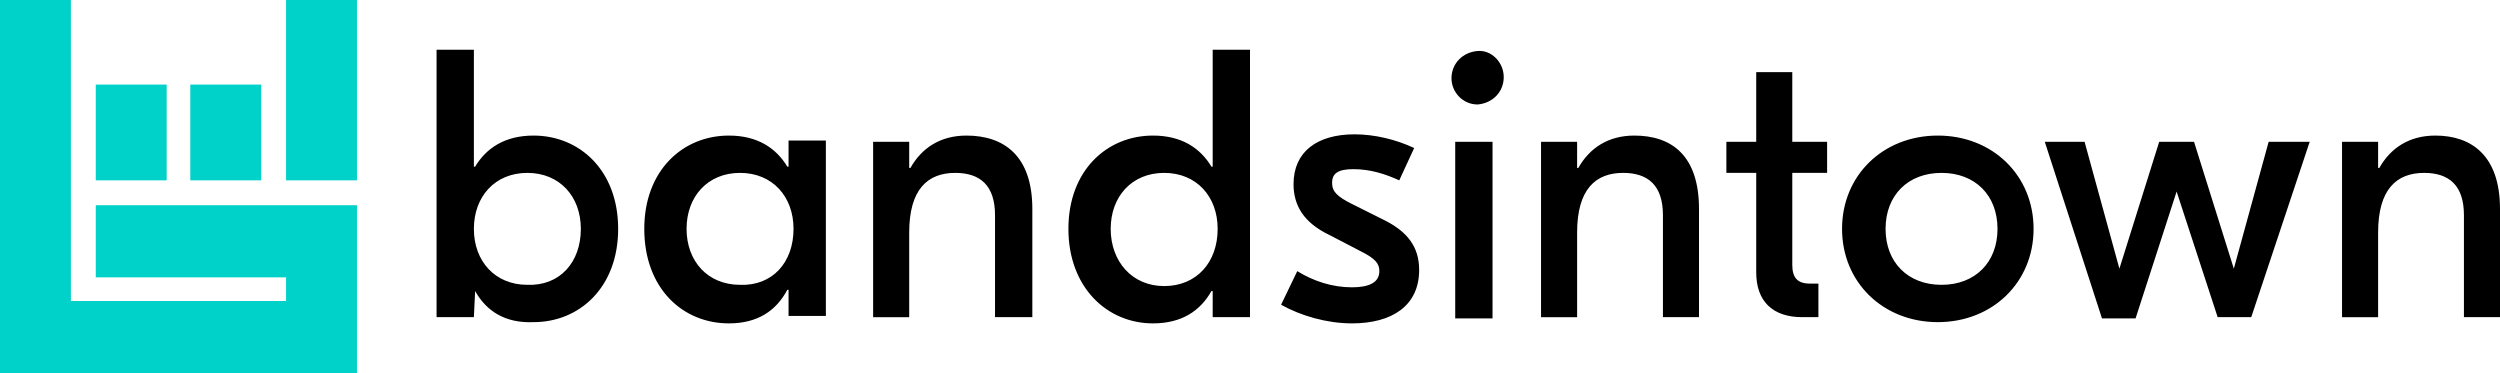
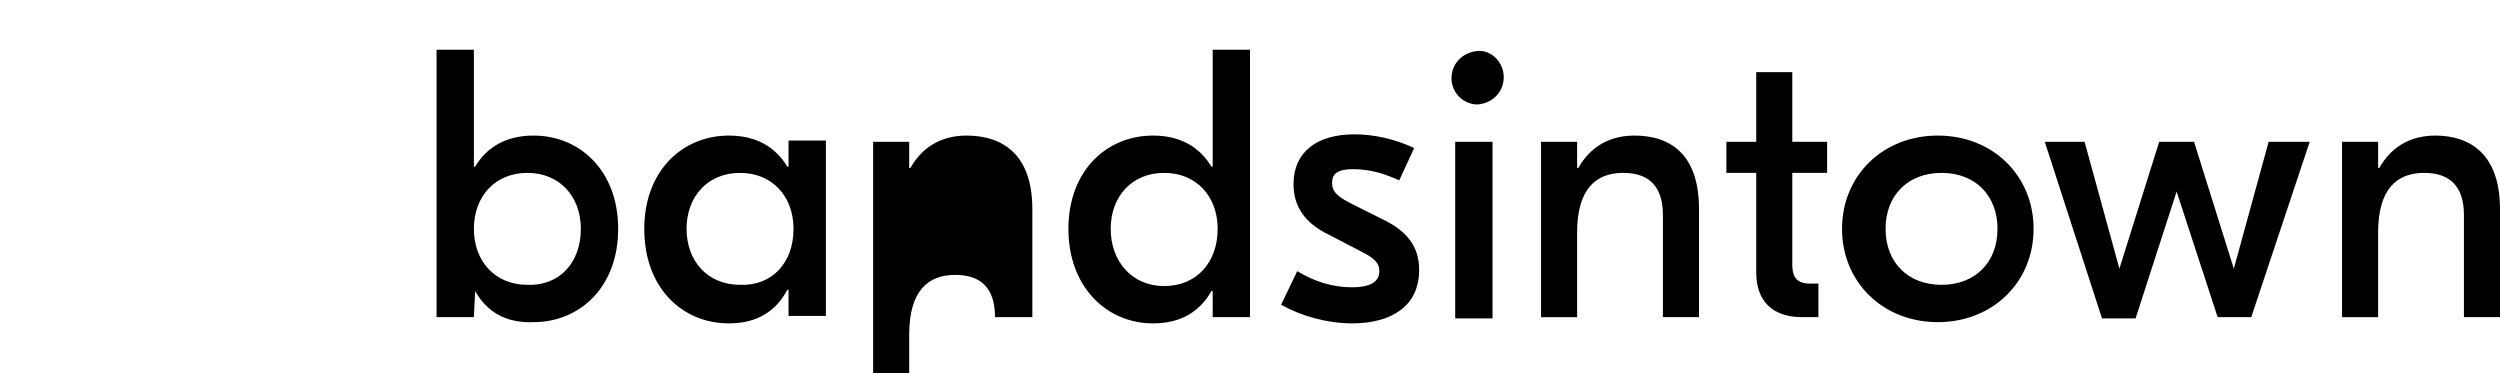
<svg xmlns="http://www.w3.org/2000/svg" version="1.1" id="Layer_1" x="0px" y="0px" viewBox="0 0 201 30" style="enable-background:new 0 0 201 30;" xml:space="preserve">
  <style type="text/css">
	.st0{fill-rule:evenodd;clip-rule:evenodd;}
	.st1{fill-rule:evenodd;clip-rule:evenodd;fill:#00D2C9;}
</style>
-   <path class="st0" d="M46.7,18.4c0-2.6-1.7-4.5-4.3-4.5c-2.6,0-4.3,1.9-4.3,4.5s1.7,4.5,4.3,4.5C45,23,46.7,21.1,46.7,18.4L46.7,18.4  z M38.2,23.4L38.2,23.4l-0.1,2.1h-3V4h3v9.4h0.1c0.9-1.5,2.4-2.5,4.7-2.5c3.7,0,6.8,2.8,6.8,7.5c0,4.7-3.1,7.5-6.8,7.5  C40.6,26,39.1,25,38.2,23.4z M51.8,18.4c0-4.7,3.1-7.5,6.8-7.5c2.3,0,3.8,1,4.7,2.5h0.1v-2.1h3v14.1h-3v-2.1h-0.1  C62.4,25,60.9,26,58.6,26C54.9,26,51.8,23.2,51.8,18.4L51.8,18.4z M63.8,18.4c0-2.6-1.7-4.5-4.3-4.5s-4.3,1.9-4.3,4.5  s1.7,4.5,4.3,4.5C62.1,23,63.8,21.1,63.8,18.4z M83,16.8v8.7H80v-8.2c0-2.4-1.2-3.4-3.2-3.4c-2.2,0-3.7,1.3-3.7,4.8v6.8h-2.9V11.4  h2.9v2.1h0.1c0.9-1.6,2.4-2.6,4.5-2.6C80.7,10.9,83,12.5,83,16.8L83,16.8z M85.9,18.4c0-4.7,3.1-7.5,6.8-7.5c2.3,0,3.8,1,4.7,2.5  h0.1V4h3v21.5h-3v-2.1h-0.1C96.5,25,95,26,92.7,26C89,26,85.9,23.1,85.9,18.4z M97.9,18.4c0-2.6-1.7-4.5-4.3-4.5s-4.3,1.9-4.3,4.5  S91,23,93.6,23C96.2,23,97.9,21.1,97.9,18.4z M103,24.5l1.3-2.7c1.3,0.8,2.8,1.3,4.4,1.3c1.4,0,2.2-0.4,2.2-1.3c0-0.6-0.3-1-1.5-1.6  l-2.5-1.3c-2.1-1-2.9-2.4-2.9-4.1c0-2.6,1.9-4,4.9-4c1.6,0,3.3,0.4,4.8,1.1l-1.2,2.6c-1.1-0.5-2.3-0.9-3.7-0.9  c-1.3,0-1.7,0.4-1.7,1.1c0,0.7,0.4,1.1,1.6,1.7l2.6,1.3c1.8,0.9,2.8,2.1,2.8,4c0,2.9-2.2,4.3-5.4,4.3C106.7,26,104.6,25.4,103,24.5  L103,24.5z M117,25.5V11.4h3v14.2H117z M136.6,16.8v8.7h-2.9v-8.2c0-2.4-1.2-3.4-3.2-3.4c-2.2,0-3.7,1.3-3.7,4.8v6.8h-2.9V11.4h2.9  v2.1h0.1c0.9-1.6,2.4-2.6,4.5-2.6C134.4,10.9,136.6,12.5,136.6,16.8z M144.1,13.9v7.4c0,1,0.4,1.5,1.4,1.5h0.7v2.7h-1.3  c-2.4,0-3.7-1.3-3.7-3.6v-8h-2.4v-2.5h2.4V5.8h2.9v5.6h2.8v2.5H144.1L144.1,13.9z M163.5,18.4c0,4.3-3.3,7.5-7.7,7.5  c-4.4,0-7.7-3.2-7.7-7.5c0-4.3,3.3-7.5,7.7-7.5C160.2,10.9,163.5,14.1,163.5,18.4L163.5,18.4z M151.6,18.4c0,2.7,1.8,4.5,4.5,4.5  s4.5-1.8,4.5-4.5s-1.8-4.5-4.5-4.5S151.6,15.7,151.6,18.4z M185.7,11.4L181,25.5h-2.7L175,15.4l-3.3,10.2H169l-4.6-14.2h3.2  l2.8,10.2l3.2-10.2h2.8l3.2,10.2l2.8-10.2H185.7L185.7,11.4z M201,16.8v8.7h-2.9v-8.2c0-2.4-1.2-3.4-3.2-3.4c-2.2,0-3.7,1.3-3.7,4.8  v6.8h-2.9V11.4h2.9v2.1h0.1c0.9-1.6,2.4-2.6,4.5-2.6C198.7,10.9,201,12.5,201,16.8z M120.9,6.2c0,1.2-0.9,2.1-2.1,2.2c0,0,0,0,0,0  c-1.2,0-2.1-1-2.1-2.1c0,0,0,0,0,0c0-1.2,0.9-2.1,2.1-2.2c0,0,0,0,0,0C119.9,4,120.9,5,120.9,6.2C120.9,6.2,120.9,6.2,120.9,6.2z" />
-   <polygon class="st1" points="5.7,0 5.7,24.2 23,24.2 23,22.3 7.7,22.3 7.7,16.5 28.7,16.5 28.7,30 0,30 0,0 " />
-   <rect x="23" class="st1" width="5.7" height="14.5" />
-   <rect x="15.3" y="6.8" class="st1" width="5.7" height="7.7" />
-   <rect x="7.7" y="6.8" class="st1" width="5.7" height="7.7" />
+   <path class="st0" d="M46.7,18.4c0-2.6-1.7-4.5-4.3-4.5c-2.6,0-4.3,1.9-4.3,4.5s1.7,4.5,4.3,4.5C45,23,46.7,21.1,46.7,18.4L46.7,18.4  z M38.2,23.4L38.2,23.4l-0.1,2.1h-3V4h3v9.4h0.1c0.9-1.5,2.4-2.5,4.7-2.5c3.7,0,6.8,2.8,6.8,7.5c0,4.7-3.1,7.5-6.8,7.5  C40.6,26,39.1,25,38.2,23.4z M51.8,18.4c0-4.7,3.1-7.5,6.8-7.5c2.3,0,3.8,1,4.7,2.5h0.1v-2.1h3v14.1h-3v-2.1h-0.1  C62.4,25,60.9,26,58.6,26C54.9,26,51.8,23.2,51.8,18.4L51.8,18.4z M63.8,18.4c0-2.6-1.7-4.5-4.3-4.5s-4.3,1.9-4.3,4.5  s1.7,4.5,4.3,4.5C62.1,23,63.8,21.1,63.8,18.4z M83,16.8v8.7H80c0-2.4-1.2-3.4-3.2-3.4c-2.2,0-3.7,1.3-3.7,4.8v6.8h-2.9V11.4  h2.9v2.1h0.1c0.9-1.6,2.4-2.6,4.5-2.6C80.7,10.9,83,12.5,83,16.8L83,16.8z M85.9,18.4c0-4.7,3.1-7.5,6.8-7.5c2.3,0,3.8,1,4.7,2.5  h0.1V4h3v21.5h-3v-2.1h-0.1C96.5,25,95,26,92.7,26C89,26,85.9,23.1,85.9,18.4z M97.9,18.4c0-2.6-1.7-4.5-4.3-4.5s-4.3,1.9-4.3,4.5  S91,23,93.6,23C96.2,23,97.9,21.1,97.9,18.4z M103,24.5l1.3-2.7c1.3,0.8,2.8,1.3,4.4,1.3c1.4,0,2.2-0.4,2.2-1.3c0-0.6-0.3-1-1.5-1.6  l-2.5-1.3c-2.1-1-2.9-2.4-2.9-4.1c0-2.6,1.9-4,4.9-4c1.6,0,3.3,0.4,4.8,1.1l-1.2,2.6c-1.1-0.5-2.3-0.9-3.7-0.9  c-1.3,0-1.7,0.4-1.7,1.1c0,0.7,0.4,1.1,1.6,1.7l2.6,1.3c1.8,0.9,2.8,2.1,2.8,4c0,2.9-2.2,4.3-5.4,4.3C106.7,26,104.6,25.4,103,24.5  L103,24.5z M117,25.5V11.4h3v14.2H117z M136.6,16.8v8.7h-2.9v-8.2c0-2.4-1.2-3.4-3.2-3.4c-2.2,0-3.7,1.3-3.7,4.8v6.8h-2.9V11.4h2.9  v2.1h0.1c0.9-1.6,2.4-2.6,4.5-2.6C134.4,10.9,136.6,12.5,136.6,16.8z M144.1,13.9v7.4c0,1,0.4,1.5,1.4,1.5h0.7v2.7h-1.3  c-2.4,0-3.7-1.3-3.7-3.6v-8h-2.4v-2.5h2.4V5.8h2.9v5.6h2.8v2.5H144.1L144.1,13.9z M163.5,18.4c0,4.3-3.3,7.5-7.7,7.5  c-4.4,0-7.7-3.2-7.7-7.5c0-4.3,3.3-7.5,7.7-7.5C160.2,10.9,163.5,14.1,163.5,18.4L163.5,18.4z M151.6,18.4c0,2.7,1.8,4.5,4.5,4.5  s4.5-1.8,4.5-4.5s-1.8-4.5-4.5-4.5S151.6,15.7,151.6,18.4z M185.7,11.4L181,25.5h-2.7L175,15.4l-3.3,10.2H169l-4.6-14.2h3.2  l2.8,10.2l3.2-10.2h2.8l3.2,10.2l2.8-10.2H185.7L185.7,11.4z M201,16.8v8.7h-2.9v-8.2c0-2.4-1.2-3.4-3.2-3.4c-2.2,0-3.7,1.3-3.7,4.8  v6.8h-2.9V11.4h2.9v2.1h0.1c0.9-1.6,2.4-2.6,4.5-2.6C198.7,10.9,201,12.5,201,16.8z M120.9,6.2c0,1.2-0.9,2.1-2.1,2.2c0,0,0,0,0,0  c-1.2,0-2.1-1-2.1-2.1c0,0,0,0,0,0c0-1.2,0.9-2.1,2.1-2.2c0,0,0,0,0,0C119.9,4,120.9,5,120.9,6.2C120.9,6.2,120.9,6.2,120.9,6.2z" />
</svg>